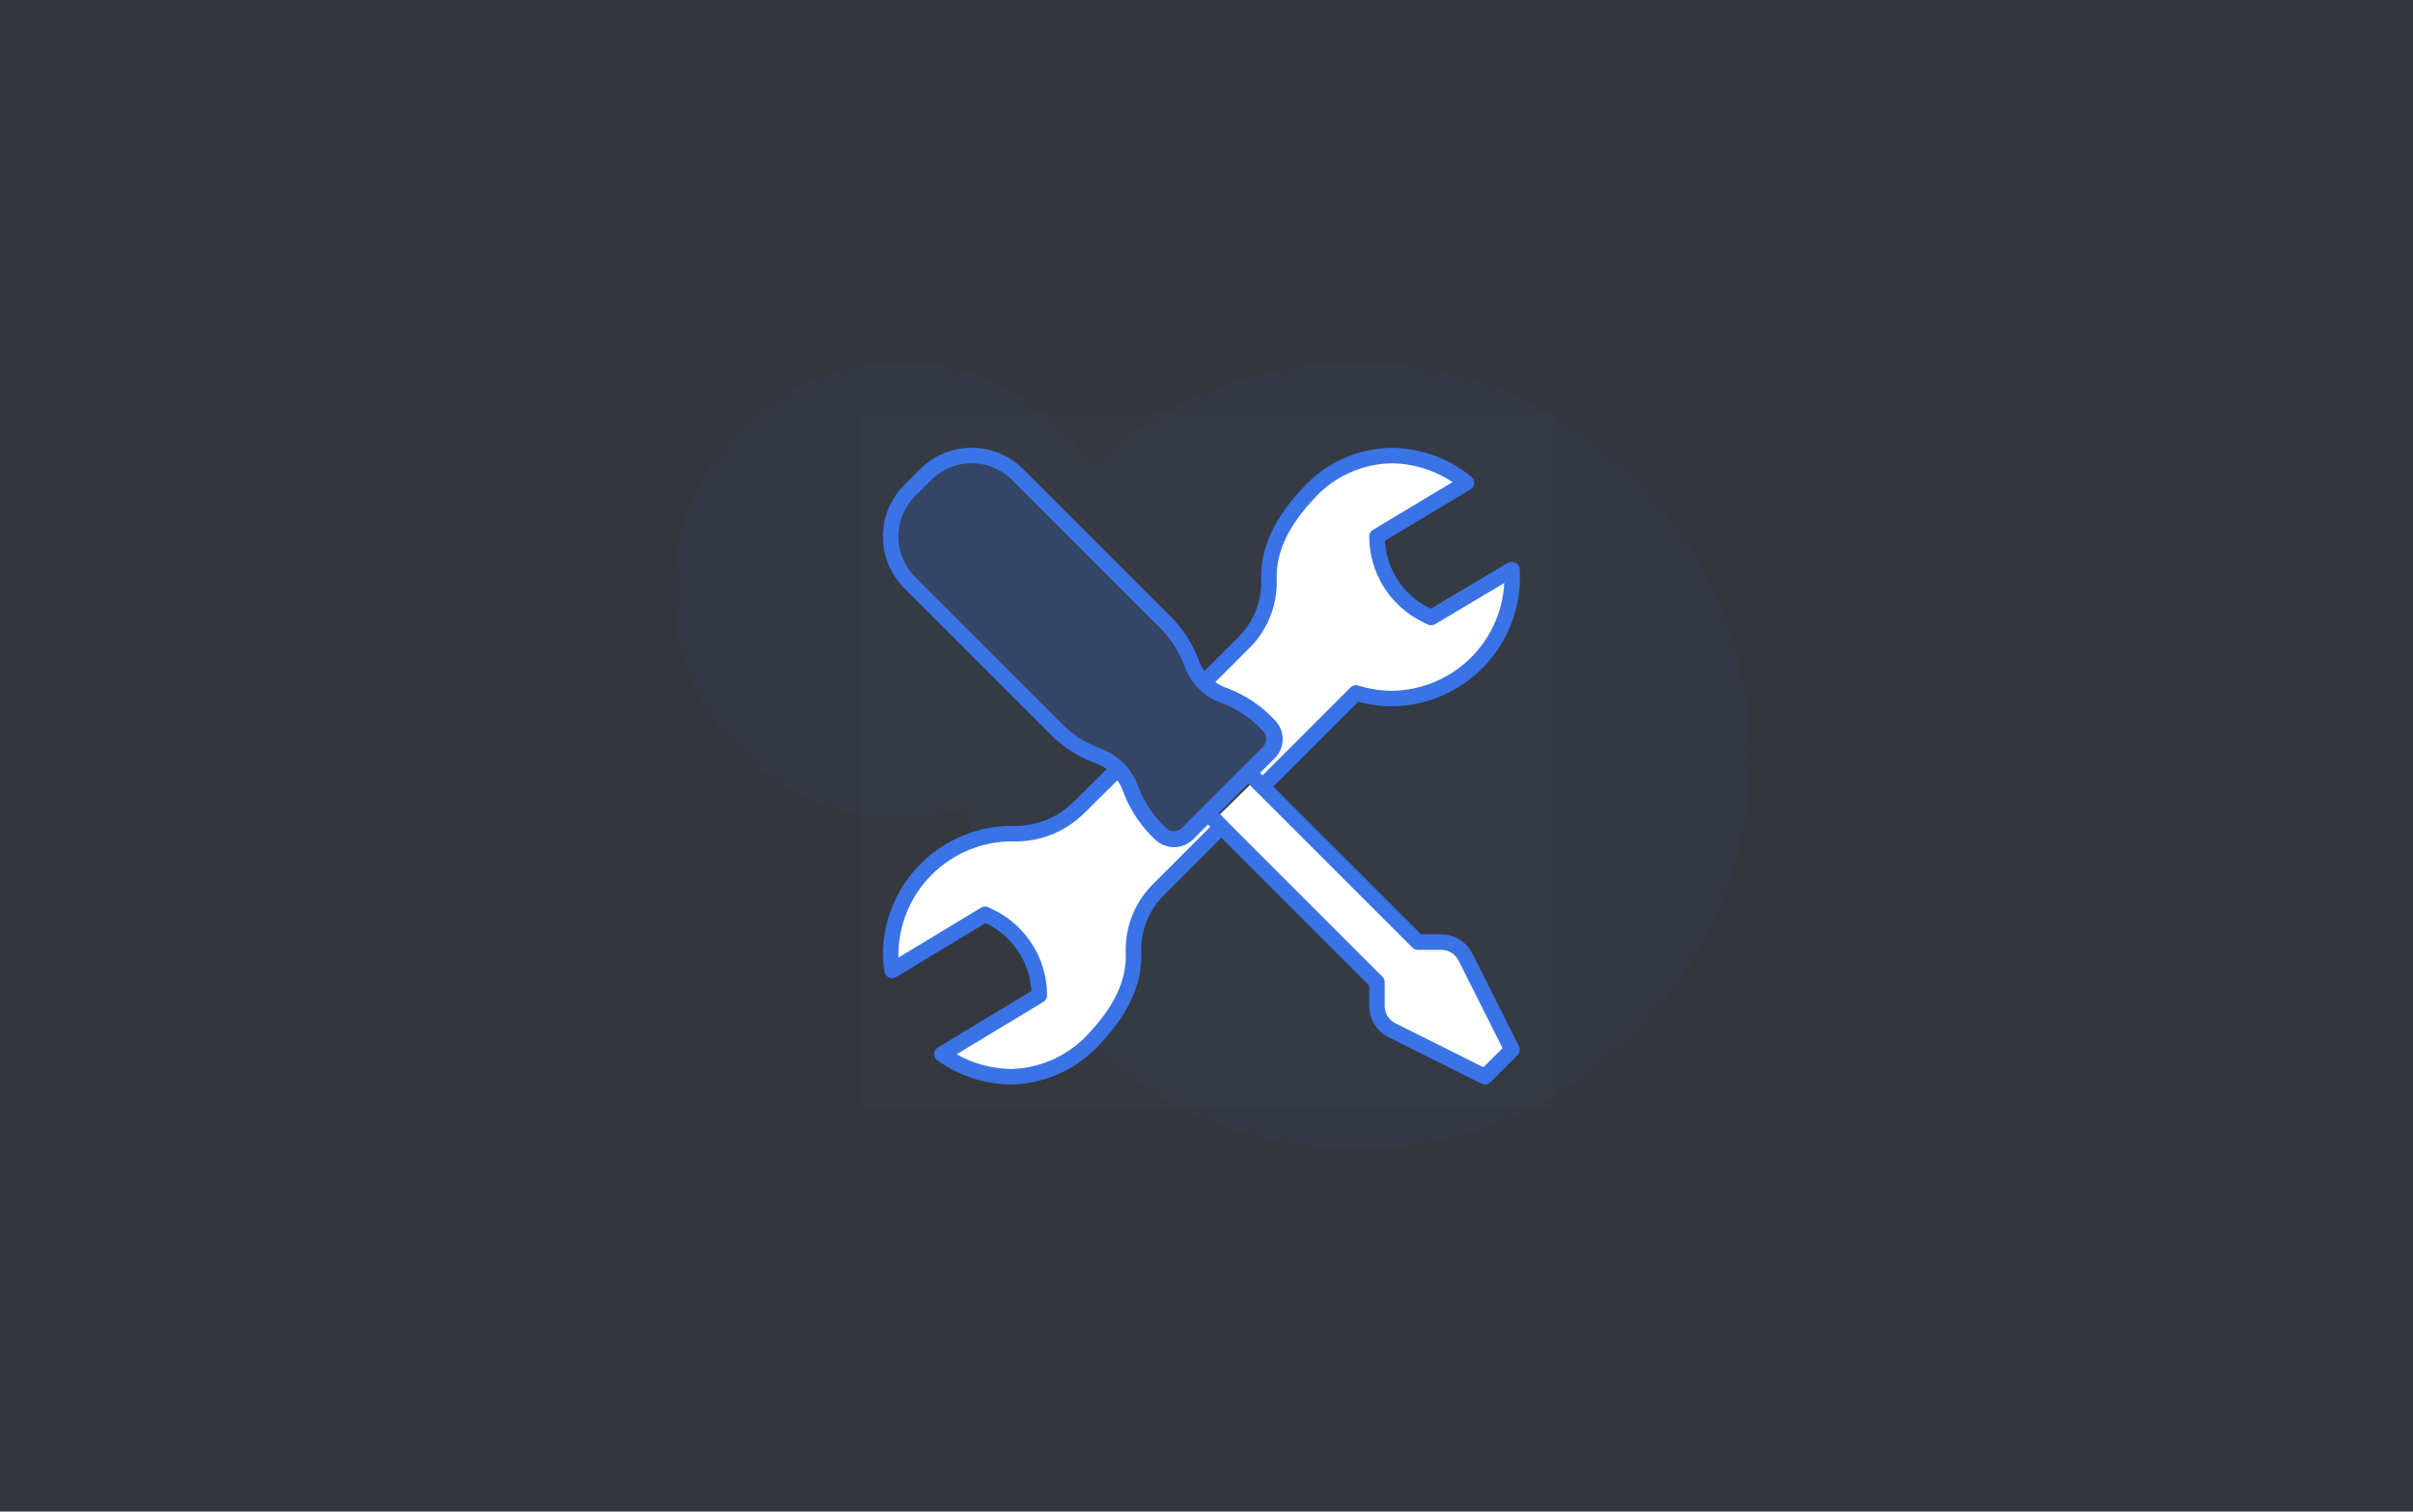
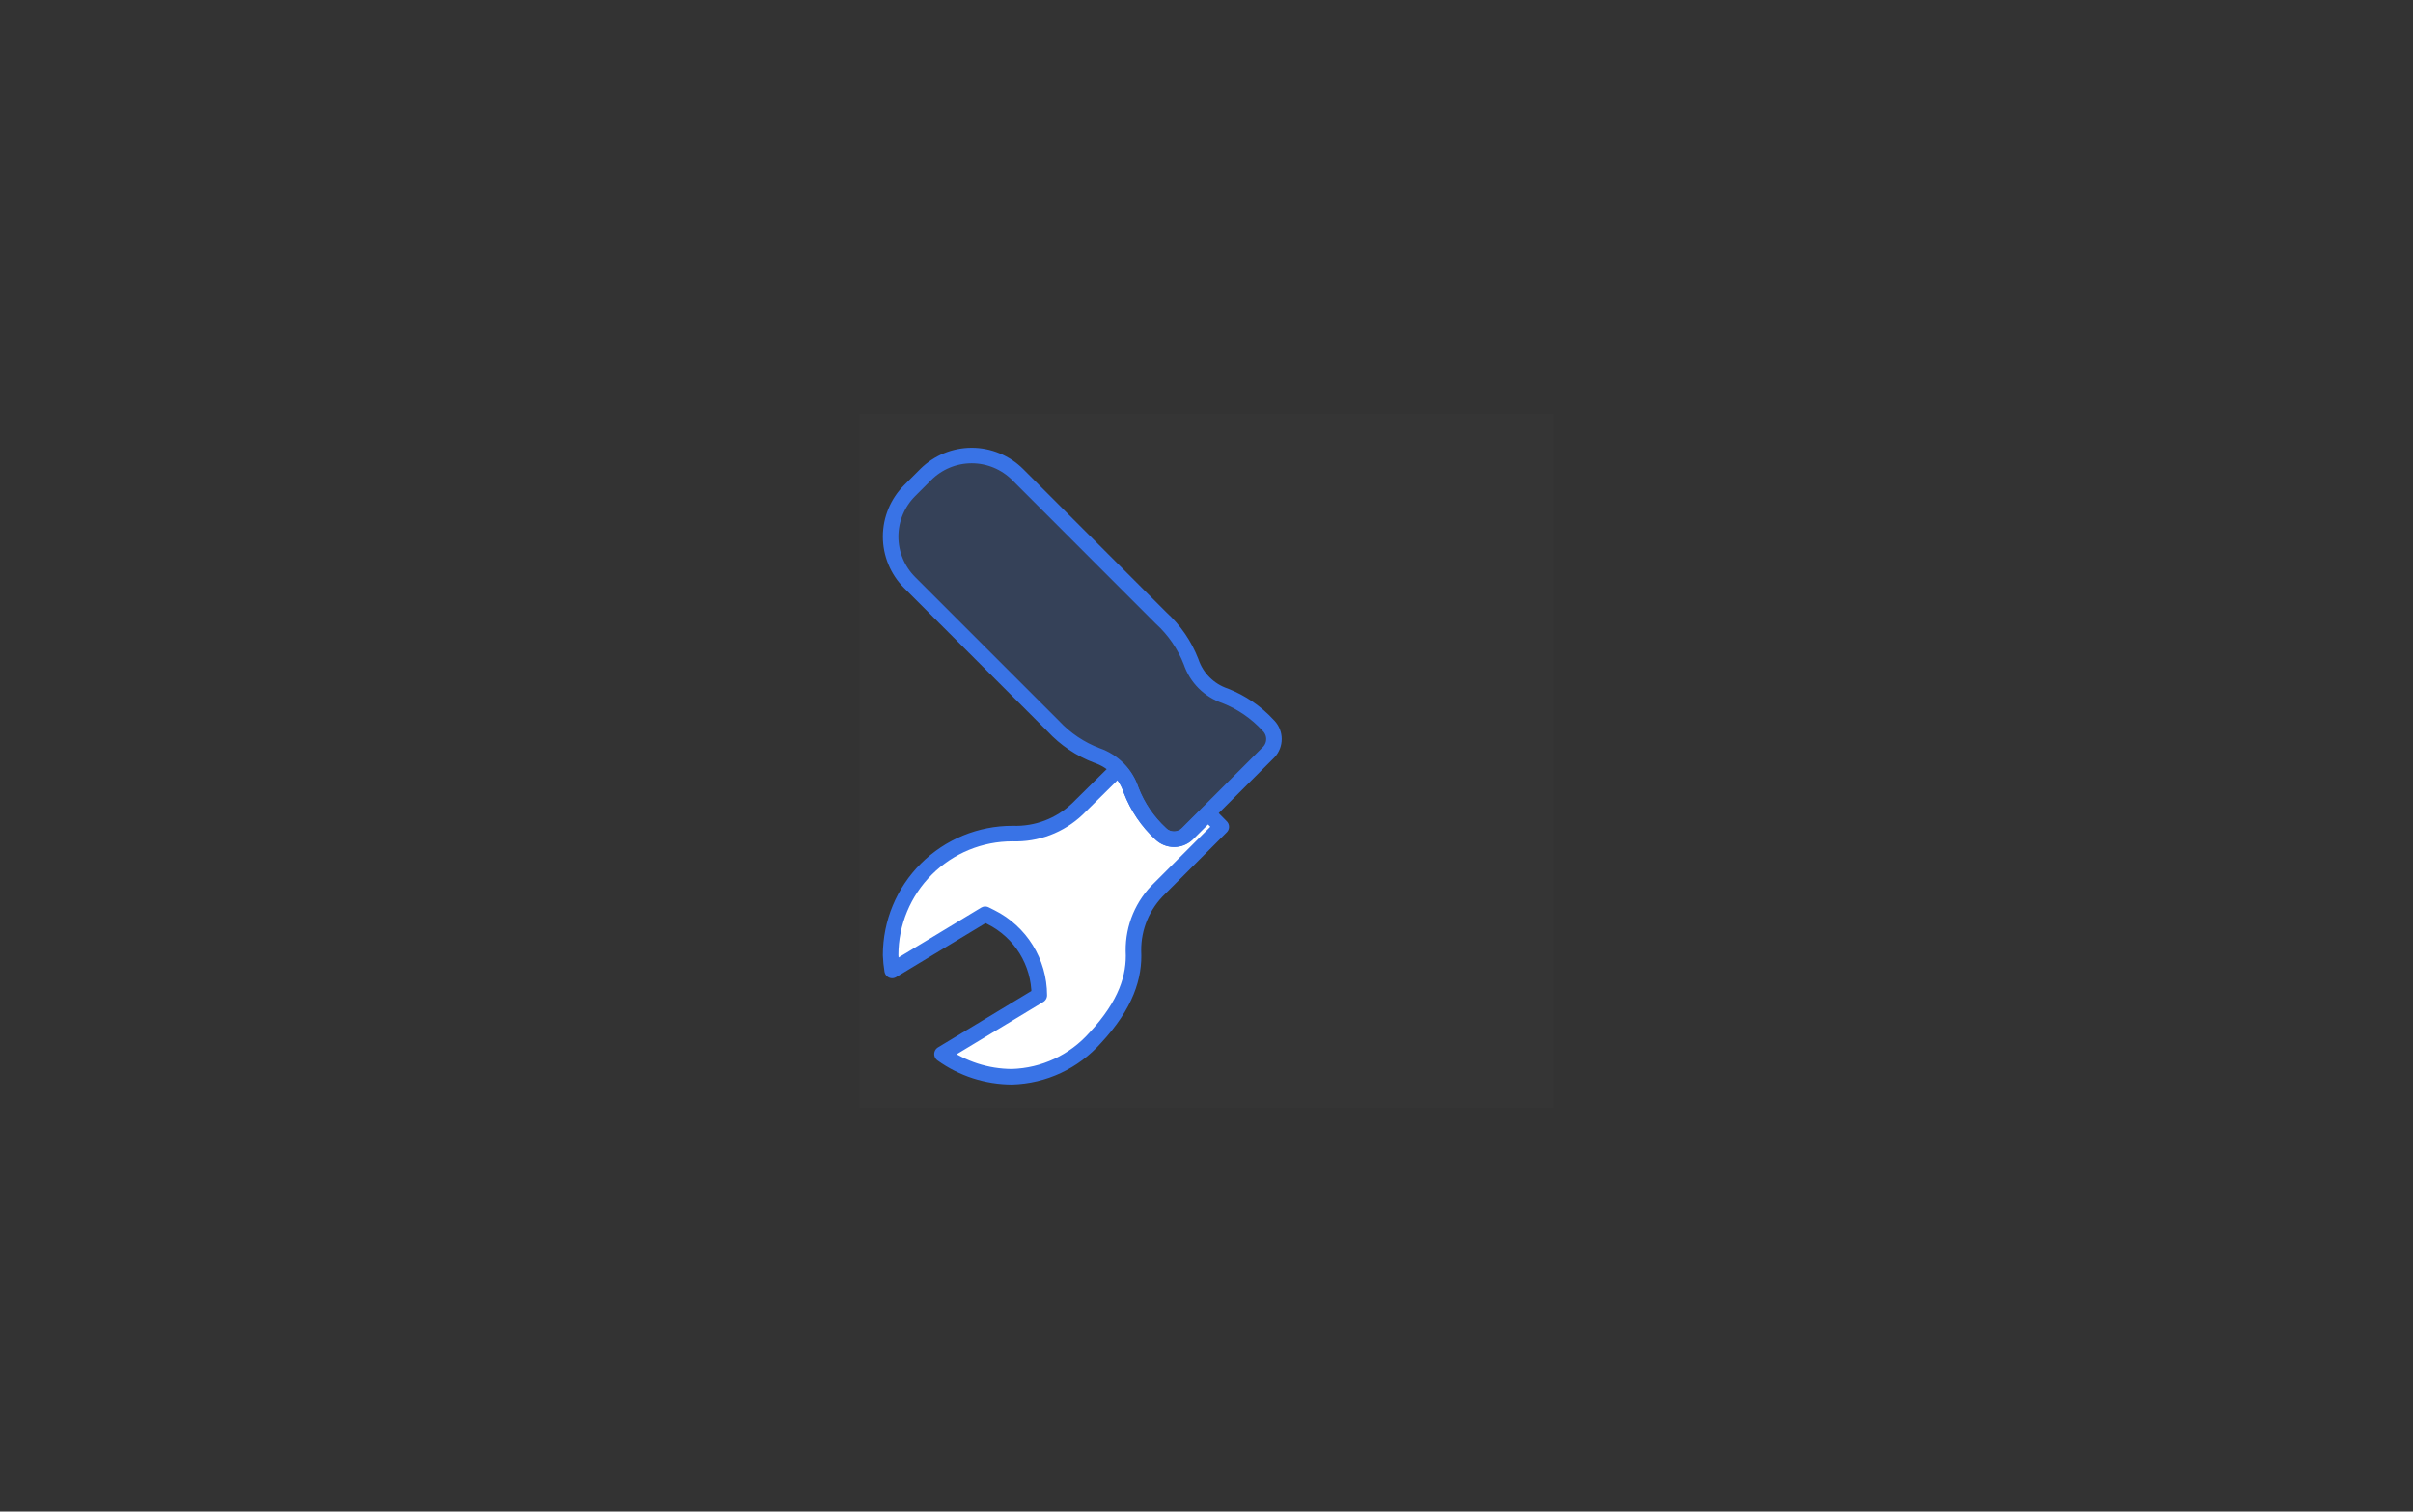
<svg xmlns="http://www.w3.org/2000/svg" width="233px" height="146px" viewBox="0 0 233 146" version="1.1">
  <rect x="0" y="0" width="233" height="146" fill="#333333" stroke="none" />
  <title>281FB80E-84B0-4381-9553-2CDA202D2C32</title>
  <desc>Created with sketchtool.</desc>
  <defs />
  <g id="Freshworks-lp" stroke="none" stroke-width="1" fill="none" fill-rule="evenodd">
    <g id="FW-Platform-page" transform="translate(-464, -4284)">
      <g id="Dev-Platform" transform="translate(464, 4284)">
        <g id="Group-29-Copy" fill="#3973E6" fill-opacity="0.05">
          <g id="Group-3">
            <g id="Group-7">
              <g id="Group-27">
-                 <rect id="The-paradigm-shift-in-ITSM" x="0" y="0" width="233" height="146" />
-               </g>
+                 </g>
            </g>
          </g>
          <g id="Group-30" transform="translate(117, 73) scale(-1, 1) translate(-117, -73) translate(65, 35)" fill-rule="nonzero">
-             <path d="M63.608,9.924 C67.541,3.946 74.309,0 82,0 C94.15,0 104,9.85 104,22 C104,34.15 94.15,44 82,44 C79.797,44 77.671,43.676 75.664,43.074 C73.184,61.662 57.266,76 38,76 C17.013,76 0,58.987 0,38 C0,17.013 17.013,0 38,0 C47.865,0 56.853,3.759 63.608,9.924 Z" id="Combined-Shape" />
-           </g>
+             </g>
        </g>
        <g id="Group-8" transform="translate(83, 40)" fill-rule="nonzero">
          <g id="Asset-538">
            <rect id="Rectangle-path" fill="#FFFFFF" opacity="0.01" x="0" y="0" width="67" height="67" />
            <g id="Group-31" transform="translate(3, 4)" stroke="#3973E6" stroke-linecap="round" stroke-linejoin="round" stroke-width="1.5">
              <g id="_Group_" fill="#FFFFFF">
                <g id="_Group_2" transform="translate(30.462, 30.462)">
-                   <path d="M4.754,0.84 L20.446,16.532 L22.708,16.532 C23.696,16.532 24.6,17.089 25.043,17.972 L29.538,26.926 L26.926,29.538 L17.935,25.043 C17.052,24.6 16.495,23.696 16.495,22.708 L16.495,20.409 L0.803,4.717" id="_Path_" />
-                 </g>
+                   </g>
                <g id="_Group_3">
-                   <path d="M32.308,23.215 C33.921,23.826 35.372,24.802 36.545,26.068 L36.6,26.123 C37.274,26.835 37.274,27.95 36.6,28.662 L34.606,30.655 L35.908,31.957 L44.935,22.929 C46.023,23.275 47.155,23.458 48.295,23.474 C51.528,23.469 54.617,22.132 56.832,19.777 C59.047,17.422 60.193,14.258 60,11.031 L59.945,11.031 L52.191,15.646 L51.637,15.369 C48.774,13.941 46.966,11.017 46.966,7.818 L55.606,2.631 C53.572,0.965 51.034,0.038 48.406,-7.77156117e-16 C45.307,0.043 42.368,1.382 40.302,3.692 C37.274,6.923 36.425,9.674 36.535,12.138 C36.565,14.421 35.642,16.612 33.988,18.185 L30.231,21.942 C30.813,22.524 31.525,22.961 32.308,23.215 Z" id="_Path_2" />
                  <path d="M30.655,34.569 L28.662,36.554 C27.948,37.234 26.827,37.234 26.114,36.554 C24.831,35.383 23.839,33.929 23.215,32.308 C22.958,31.539 22.525,30.84 21.951,30.268 L18.018,34.154 C16.339,35.746 14.091,36.598 11.778,36.517 C8.658,36.507 5.662,37.74 3.452,39.943 C1.242,42.146 -1.54289054e-05,45.138 1.33226763e-15,48.258 C0.018,48.753 0.067,49.247 0.148,49.735 L9.129,44.308 L9.683,44.585 C12.544,46.014 14.352,48.937 14.354,52.135 L4.957,57.812 C6.927,59.227 9.289,59.991 11.714,60 C14.798,59.912 17.708,58.552 19.754,56.243 C22.735,53.04 23.575,50.308 23.446,47.852 C23.417,45.563 24.344,43.365 26.003,41.788 L31.929,35.862 L30.655,34.569 Z" id="_Path_3" />
                </g>
              </g>
              <path d="M3.378,1.846 L1.846,3.378 C0.667,4.555 0.003,6.152 9.53219674e-14,7.818 C-0.002,9.491 0.662,11.096 1.846,12.277 L15.692,26.123 C16.865,27.388 18.316,28.365 19.929,28.975 C21.488,29.507 22.705,30.742 23.215,32.308 C23.827,33.921 24.803,35.371 26.068,36.545 C26.781,37.224 27.902,37.224 28.615,36.545 L36.508,28.652 C37.182,27.94 37.182,26.826 36.508,26.114 L36.452,26.058 C35.305,24.808 33.887,23.836 32.308,23.215 C30.754,22.694 29.534,21.474 29.012,19.92 C28.387,18.305 27.395,16.858 26.114,15.692 L12.277,1.846 C11.098,0.664 9.497,0 7.828,0 C6.158,0 4.558,0.664 3.378,1.846 Z" id="_Path_4" fill-opacity="0.2" fill="#3973E6" />
            </g>
          </g>
        </g>
      </g>
    </g>
  </g>
</svg>